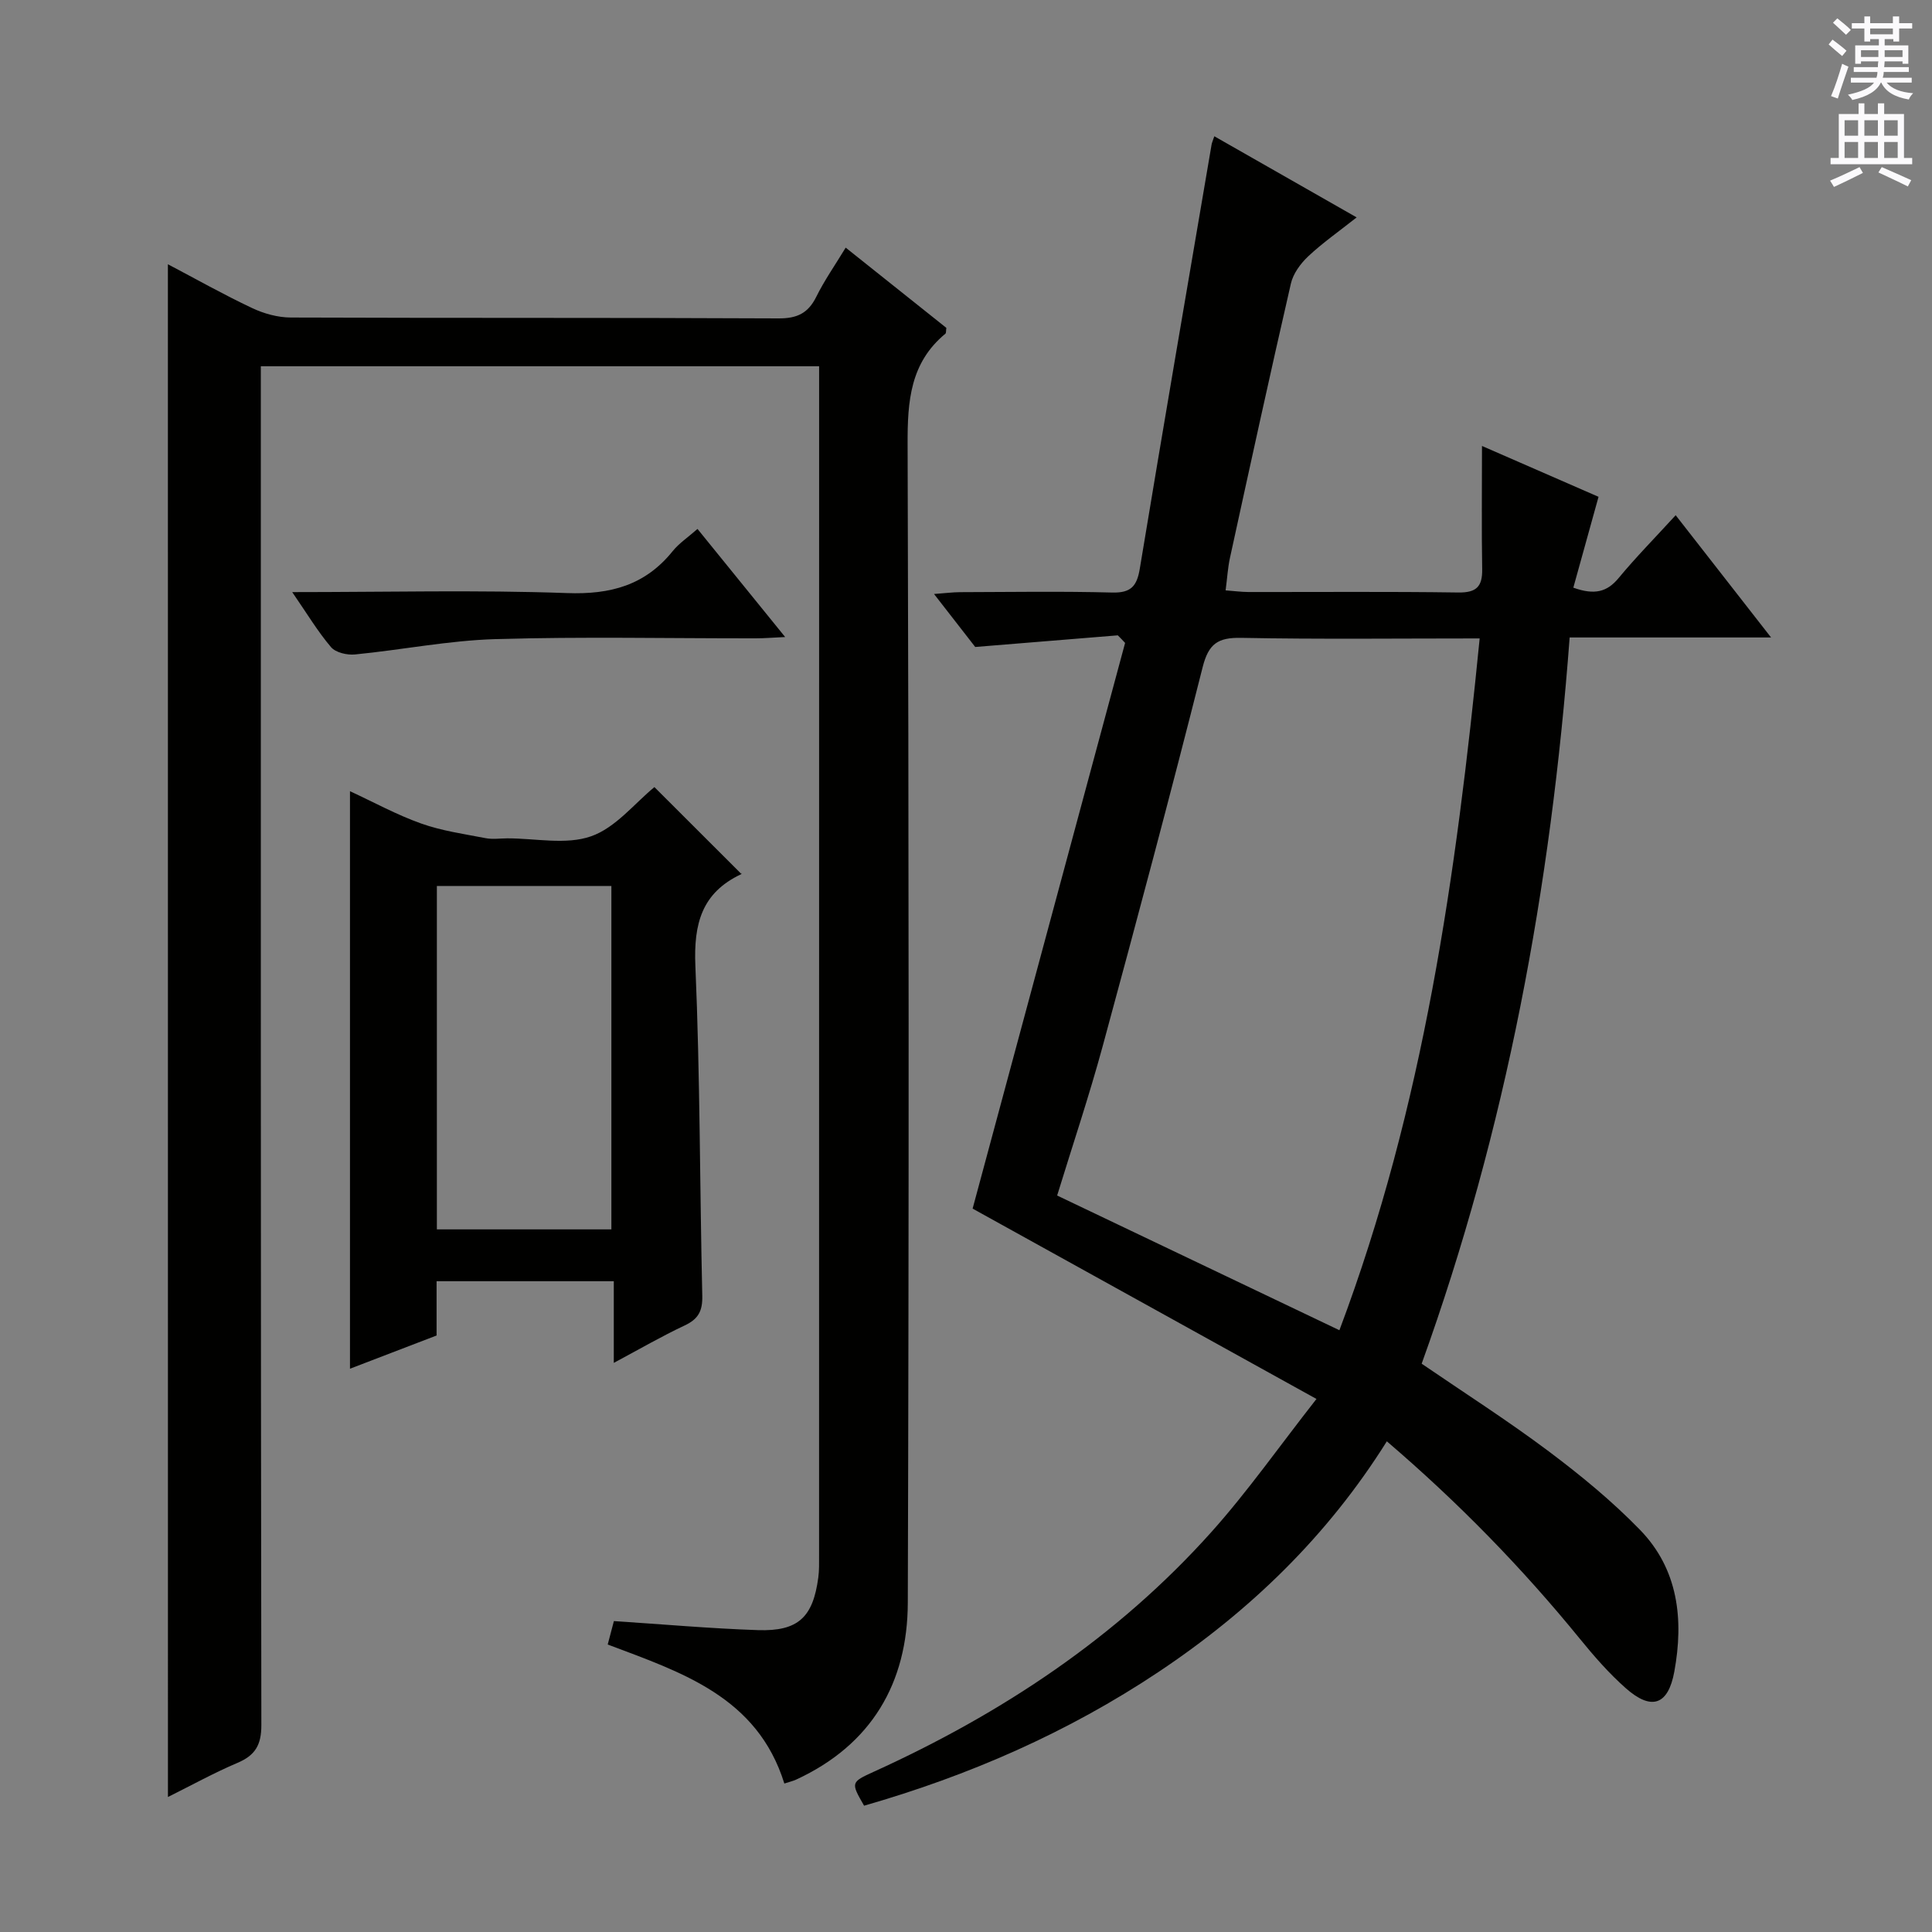
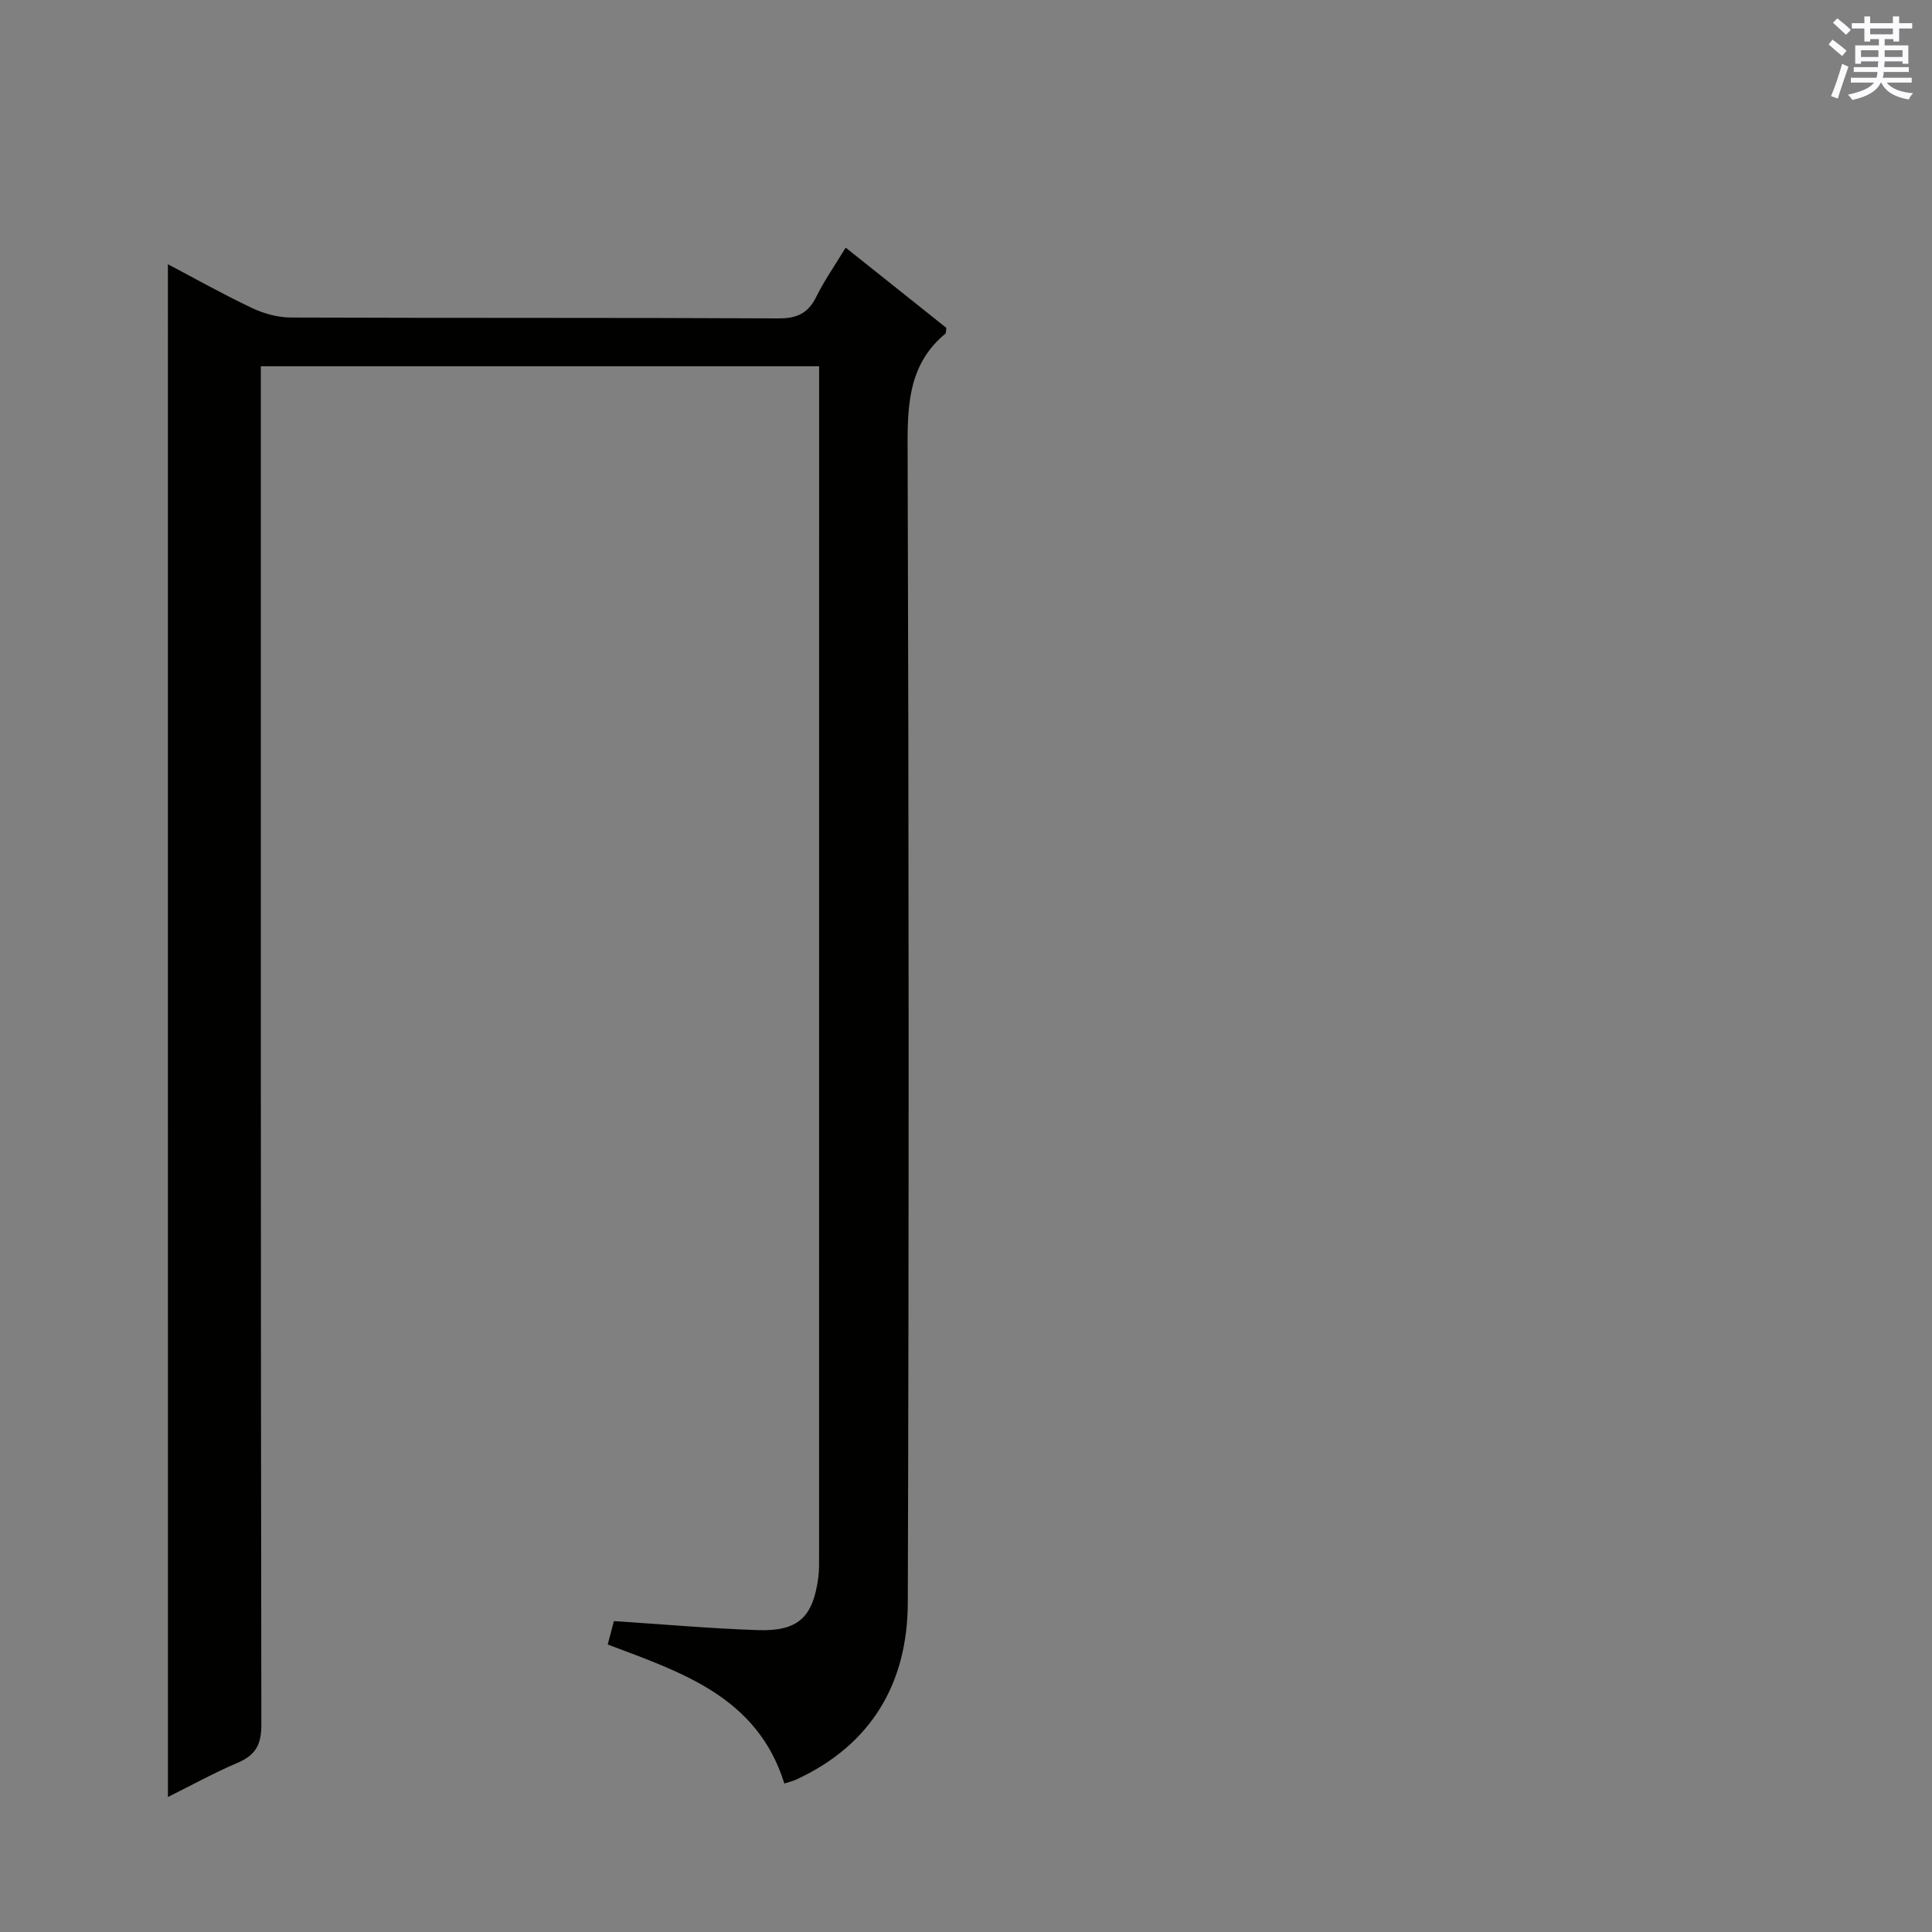
<svg xmlns="http://www.w3.org/2000/svg" enable-background="new 0 0 400 400" viewBox="0 0 400 400">
  <rect x="0" y="0" width="400" height="400" fill="#808080" stroke="none" />
  <g fill="#010100">
-     <path d="m231.43 131.54c-9.49.78-18.99 1.55-29.52 2.41-2.08-2.67-5-6.43-8.53-10.97 2.34-.17 3.87-.37 5.4-.38 10.5-.03 21-.2 31.49.08 3.88.1 5.11-1.32 5.71-4.93 4.85-29.3 9.88-58.57 14.87-87.84.05-.32.2-.62.56-1.7 9.67 5.51 19.21 10.95 29.47 16.8-3.73 2.95-7.08 5.29-10.03 8.06-1.58 1.49-3.11 3.57-3.58 5.62-4.35 18.9-8.48 37.86-12.62 56.81-.45 2.07-.57 4.21-.9 6.73 1.82.14 3.26.33 4.7.34 14.5.02 29-.11 43.49.1 3.77.05 4.99-1.25 4.93-4.84-.14-8.15-.04-16.29-.04-25.5 8.64 3.77 16.72 7.3 24.13 10.53-1.78 6.42-3.5 12.61-5.22 18.81 4.43 1.59 7 .87 9.37-1.98 3.59-4.34 7.56-8.36 11.82-13.02 6.53 8.38 12.81 16.42 19.75 25.31-14.35 0-27.71 0-41.7 0-3.87 51.65-13.11 101.76-30.64 150.36 8.86 6.06 17.82 11.78 26.3 18.14 6.63 4.97 13.11 10.3 18.88 16.23 7.97 8.18 9.1 18.62 7.13 29.38-1.27 6.95-4.73 8.12-10.01 3.47-3.47-3.06-6.57-6.61-9.5-10.21-11.99-14.73-25.19-28.26-40.01-40.94-12.3 19.63-28.33 35.11-47.24 47.73-18.84 12.57-39.3 21.49-60.99 27.71-2.76-4.8-2.78-4.85 2.03-7.04 26.51-12.05 50.41-27.87 69.92-49.67 7.48-8.37 13.97-17.63 21.71-27.5-24.7-13.68-48.2-26.69-71.19-39.41 10.47-38.82 21.02-77.97 31.57-117.12-.48-.53-.99-1.05-1.51-1.57zm45.88 143.87c17.46-46.4 24.19-94.33 29.04-143.23-17.11 0-33.25.19-49.39-.12-4.79-.09-6.73 1.2-7.96 6.05-6.62 26.22-13.6 52.35-20.69 78.45-2.82 10.37-6.25 20.57-9.44 30.96 19.4 9.25 38.56 18.4 58.44 27.89z" />
    <path d="m34.76 54.71c5.76 3.03 11.5 6.27 17.44 9.07 2.45 1.16 5.32 1.95 8.01 1.96 33.66.13 67.31.01 100.97.18 3.86.02 6.14-1.07 7.83-4.49 1.67-3.38 3.86-6.5 6.08-10.16 7.25 5.78 14.1 11.24 20.84 16.61-.09.62-.02 1.06-.2 1.21-7.28 6.02-7.85 13.96-7.82 22.81.26 79.98.29 159.95.04 239.93-.05 16.58-7.49 29.4-23.1 36.61-.73.33-1.52.51-2.46.82-5.59-17.99-21.31-23.02-36.57-28.78.47-1.78.88-3.36 1.28-4.85 10.05.65 19.94 1.54 29.84 1.87 8.33.27 11.39-2.67 12.48-10.9.2-1.48.16-2.99.16-4.49.01-80.31.01-160.62.01-240.93 0-1.64 0-3.28 0-5.35-38.61 0-76.81 0-115.59 0v5.89c0 91.81-.03 183.61.11 275.42.01 4.13-1.26 6.28-4.94 7.84-4.87 2.07-9.53 4.65-14.4 7.07-.01-105.82-.01-211.33-.01-317.34z" />
-     <path d="m135.49 162.96c5.78 5.77 11.76 11.75 18 17.98.15-.47.14-.03-.03.05-8.19 3.84-9.86 10.29-9.49 18.97.98 22.76.9 45.56 1.43 68.34.07 3.14-.83 4.8-3.64 6.12-4.77 2.24-9.35 4.9-14.68 7.75 0-5.95 0-11.31 0-16.91-12.44 0-24.34 0-36.69 0v11.24c-6.06 2.32-11.85 4.55-17.93 6.88 0-40.01 0-79.48 0-119.57 4.89 2.26 9.67 4.89 14.74 6.69 4.26 1.52 8.85 2.16 13.33 3.03 1.44.28 2.99.05 4.49.04 5.83-.01 12.15 1.4 17.34-.42 5.08-1.76 9.01-6.82 13.13-10.19zm-45.04 20.47v71.1h36.13c0-23.97 0-47.53 0-71.1-12.2 0-23.97 0-36.13 0z" />
-     <path d="m60.5 122.59c19.68 0 38.31-.47 56.9.2 9.01.33 16.18-1.62 21.87-8.68 1.32-1.64 3.17-2.86 5.14-4.6 6 7.4 11.79 14.54 18.15 22.38-2.61.12-4.35.27-6.09.27-17.96.02-35.94-.37-53.89.16-9.72.29-19.38 2.23-29.1 3.18-1.62.16-3.98-.39-4.94-1.51-2.75-3.23-4.96-6.93-8.04-11.4z" />
  </g>
  <path d="m378.6 9.2.8-1c.9.7 1.9 1.4 2.9 2.3l-.9 1.1c-1.1-.9-2-1.7-2.8-2.4zm.5 10.7c.9-2.1 1.6-4.3 2.3-6.7.4.2.8.4 1.3.6-.7 2.1-1.5 4.3-2.2 6.6zm.4-15.2.9-.9c1 .8 2 1.6 2.8 2.4l-1 1c-1-.9-1.9-1.8-2.7-2.5zm12.5-1.3h1.2v1.4h2.7v1.1h-2.7v2.7h-1.2v-.5h-1.8v1.3h4.9v3.8h-1.2v-.5h-3.7c0 .4-.1.9-.1 1.2h5.1v1h-5.2c0 .5-.1.9-.2 1.2h6v1h-5.2c1.1 1.3 2.9 2 5.5 2.2-.4.4-.7.8-.9 1.3-2.9-.5-4.8-1.6-5.7-3.5h-.1c-.8 1.7-2.7 2.9-5.9 3.6-.2-.4-.6-.8-.9-1.1 2.8-.6 4.6-1.4 5.4-2.5h-4.8v-1h5.3c.1-.3.2-.7.2-1.2h-4.9v-1h5c0-.4 0-.8.1-1.2h-3.6v.5h-1.2v-3.8h4.9v-1.3h-1.8v.5h-1.2v-2.7h-2.6v-1.1h2.6v-1.4h1.2v1.4h4.7v-1.4zm-6.7 8.4h3.6c0-.4 0-.9 0-1.4h-3.6zm1.9-4.7h4.7v-1.2h-4.7zm6.7 3.3h-3.7v1.4h3.7z" fill="#fbfafc" />
-   <path d="m384.7 21.4h1.3v2.2h2.8v-2.2h1.3v2.2h4.1v9.1h1.7v1.3h-16.9v-1.3h1.7v-9.1h4.1v-2.2zm.3 13.2.7 1.2c-1.8.9-3.8 1.9-6 2.9-.2-.4-.5-.8-.8-1.3 2.4-1 4.4-2 6.1-2.8zm-3.1-6.5h2.8v-3.2h-2.8zm0 4.6h2.8v-3.3h-2.8zm4.1-4.6h2.8v-3.2h-2.8zm0 4.6h2.8v-3.3h-2.8zm3.6 1.9c2.1.9 4.1 1.8 6.1 2.7l-.7 1.3c-2.2-1.1-4.2-2-6.1-2.9zm3.3-9.7h-2.8v3.2h2.8zm-2.8 7.8h2.8v-3.3h-2.8z" fill="#fbfafc" />
</svg>